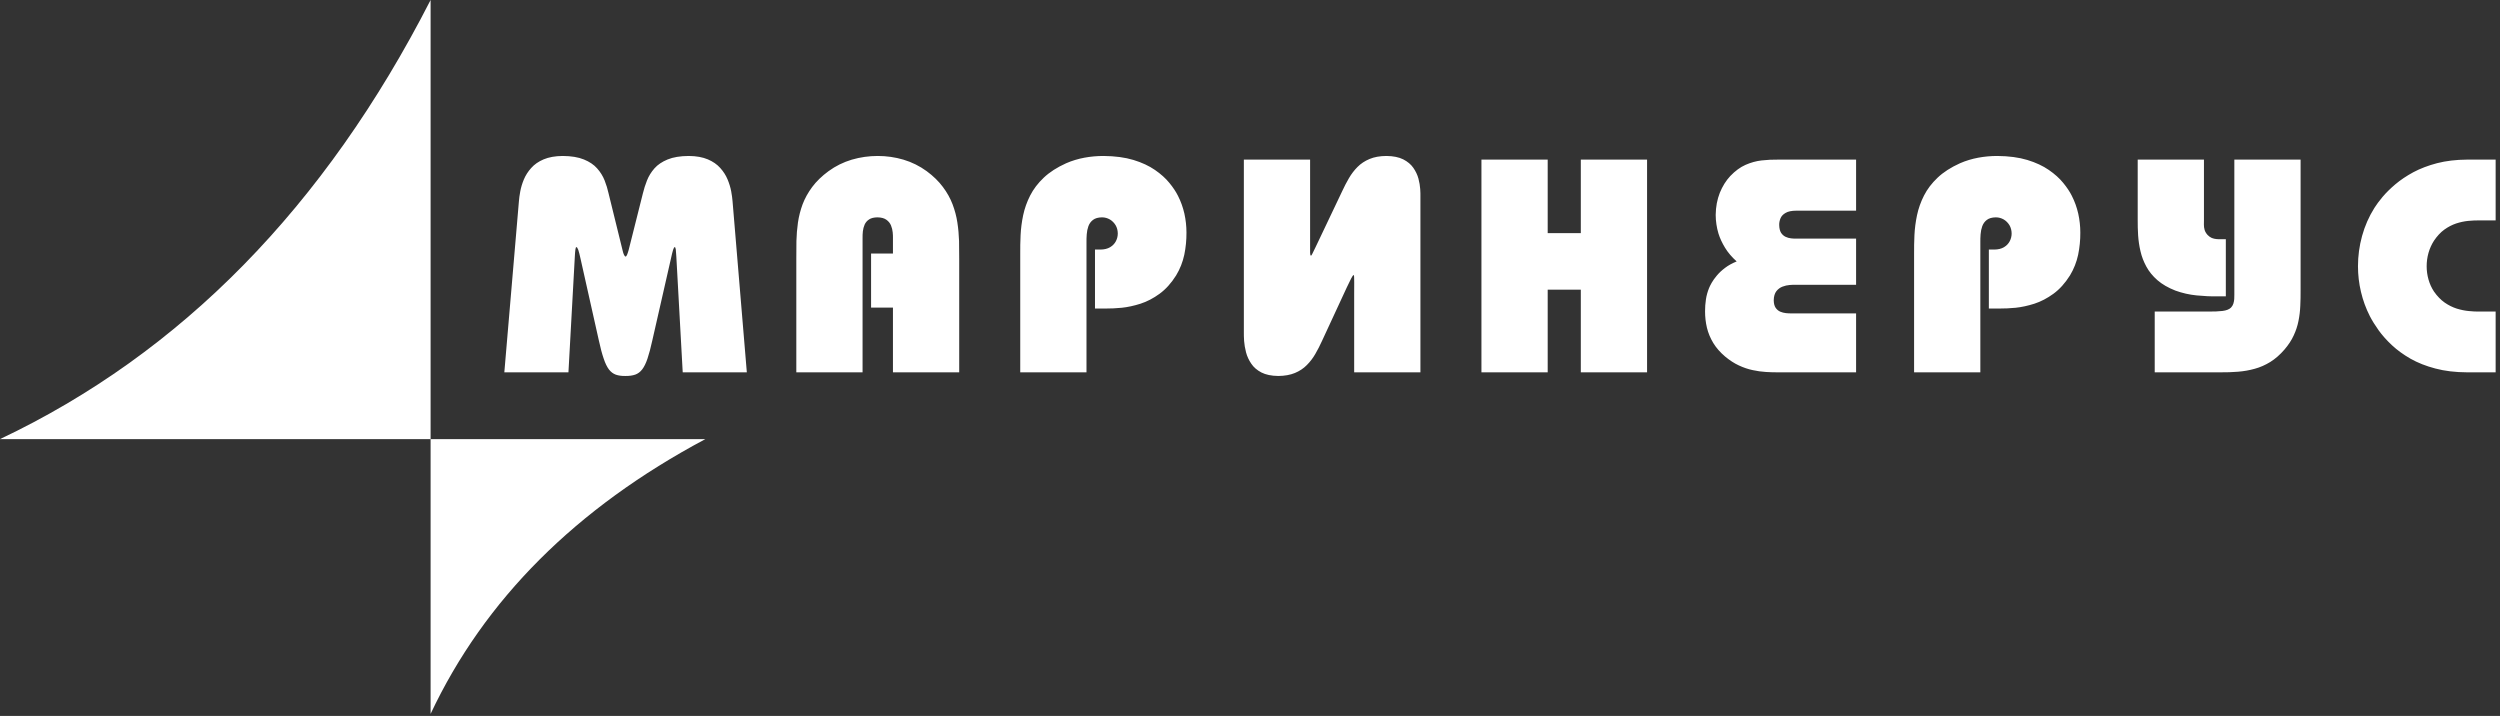
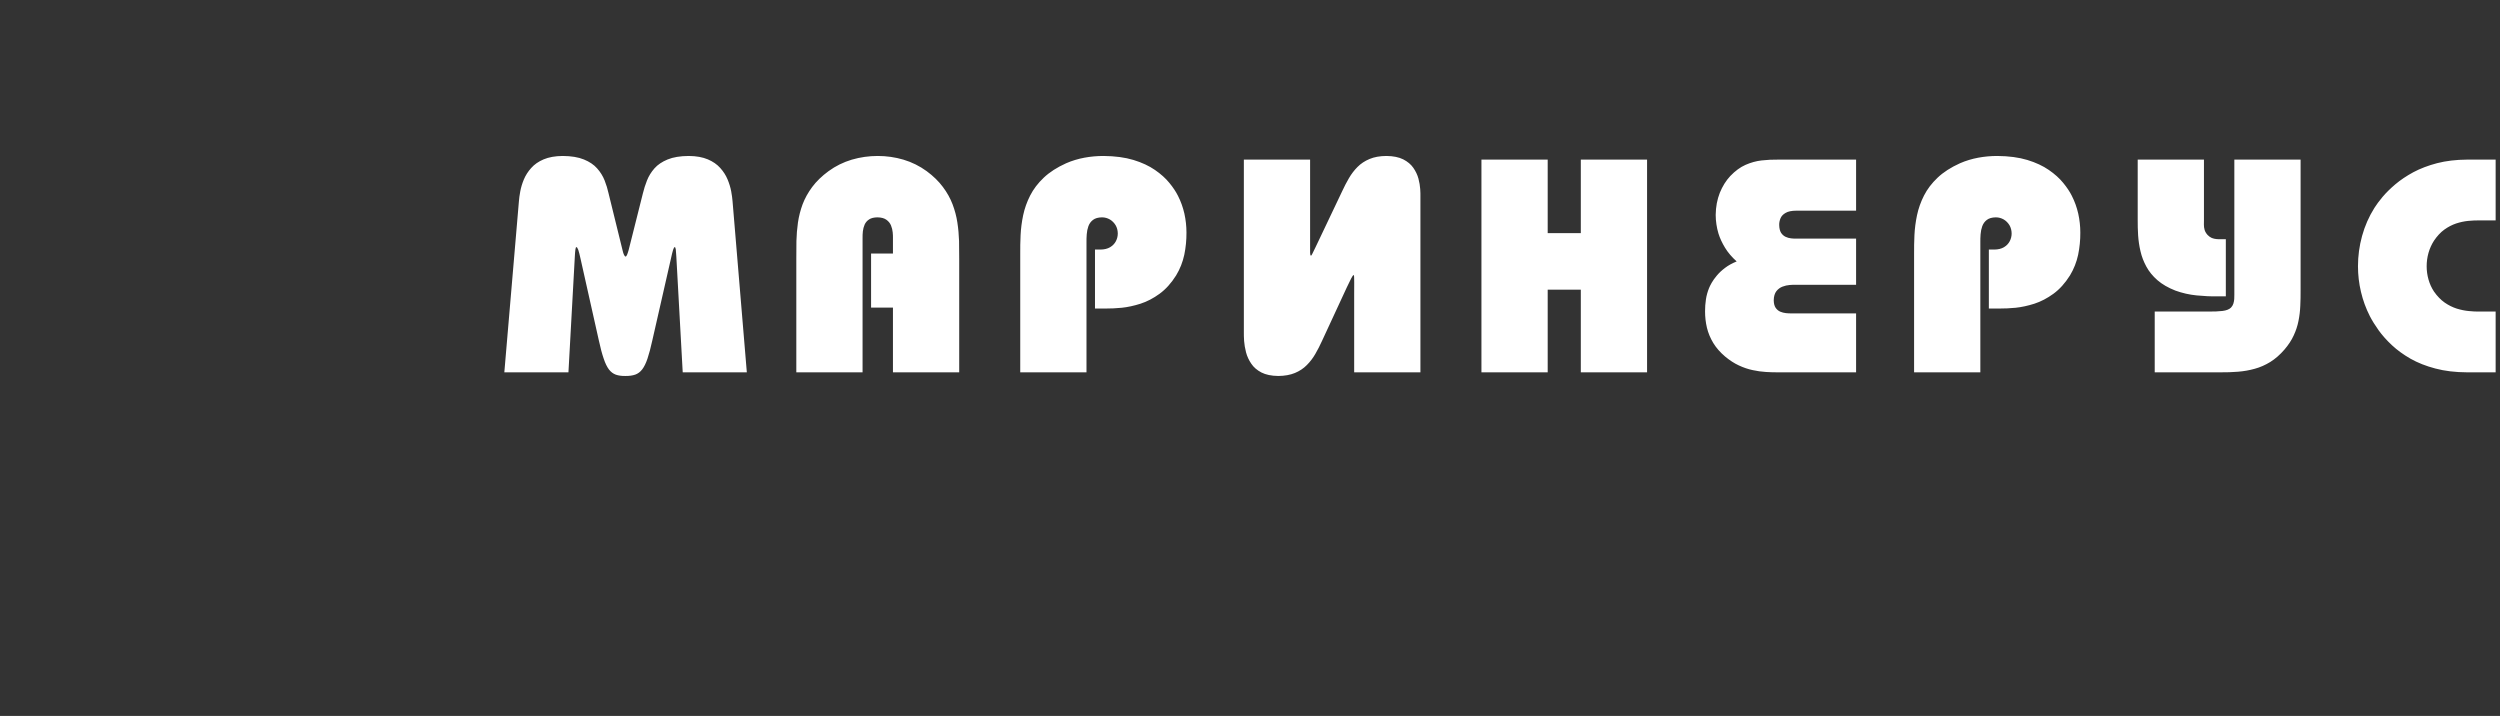
<svg xmlns="http://www.w3.org/2000/svg" width="220" height="63" viewBox="0 0 220 63" fill="none">
  <rect x="0" y="0" width="220" height="63" fill="#333333" stroke="none" />
-   <path fill-rule="evenodd" clip-rule="evenodd" d="M0 38.641C15.955 31.079 28.586 18.199 37.893 0C37.893 20.941 37.893 41.881 37.893 62.822C42.629 52.767 50.69 44.706 62.074 38.641C41.383 38.641 20.692 38.641 0 38.641Z" fill="white" />
  <path fill-rule="evenodd" clip-rule="evenodd" d="M44.381 32.765H50.023L50.585 22.576C50.599 22.318 50.612 22.117 50.634 21.97C50.652 21.823 50.678 21.752 50.719 21.747C50.772 21.744 50.826 21.823 50.888 21.988C50.946 22.153 51.013 22.421 51.093 22.791L52.698 29.957C52.84 30.617 52.983 31.152 53.126 31.562C53.264 31.977 53.42 32.293 53.589 32.516C53.758 32.734 53.959 32.886 54.191 32.97C54.422 33.051 54.699 33.091 55.024 33.086C55.367 33.09 55.661 33.051 55.902 32.966C56.138 32.881 56.343 32.73 56.517 32.502C56.687 32.279 56.843 31.963 56.981 31.553C57.119 31.139 57.262 30.608 57.404 29.957L59.035 22.791C59.116 22.421 59.178 22.153 59.232 21.988C59.281 21.823 59.334 21.743 59.383 21.747C59.423 21.753 59.45 21.823 59.472 21.97C59.49 22.117 59.503 22.318 59.517 22.576L60.079 32.765H65.721L64.464 17.709C64.446 17.464 64.406 17.17 64.344 16.832C64.281 16.493 64.174 16.145 64.027 15.789C63.876 15.428 63.662 15.093 63.381 14.781C63.105 14.469 62.739 14.215 62.289 14.024C61.834 13.832 61.278 13.729 60.613 13.725C59.856 13.729 59.236 13.832 58.75 14.033C58.265 14.233 57.877 14.492 57.591 14.817C57.306 15.142 57.088 15.494 56.936 15.878C56.785 16.261 56.664 16.64 56.575 17.014L55.318 22.015C55.265 22.202 55.216 22.34 55.176 22.434C55.131 22.528 55.091 22.576 55.051 22.576C55.011 22.576 54.966 22.528 54.917 22.434C54.868 22.34 54.824 22.202 54.783 22.015L53.553 17.014C53.473 16.64 53.357 16.261 53.206 15.878C53.054 15.494 52.836 15.142 52.546 14.817C52.261 14.492 51.873 14.233 51.383 14.033C50.892 13.832 50.273 13.729 49.515 13.725C48.851 13.729 48.294 13.832 47.839 14.024C47.389 14.215 47.024 14.469 46.748 14.781C46.467 15.093 46.253 15.428 46.101 15.789C45.954 16.145 45.847 16.493 45.785 16.832C45.722 17.17 45.682 17.464 45.664 17.709L44.381 32.765ZM70.076 32.765H75.906V20.945C75.902 20.762 75.91 20.567 75.932 20.357C75.955 20.148 76.008 19.951 76.088 19.764C76.173 19.577 76.302 19.425 76.481 19.309C76.659 19.189 76.904 19.131 77.216 19.127C77.555 19.132 77.818 19.203 78.005 19.341C78.192 19.475 78.33 19.644 78.41 19.845C78.491 20.045 78.54 20.246 78.558 20.446C78.576 20.647 78.585 20.812 78.58 20.945V22.309H76.655V27.069H78.58V32.765H84.41V22.791C84.414 22.273 84.41 21.747 84.397 21.208C84.379 20.669 84.334 20.13 84.249 19.586C84.169 19.042 84.026 18.507 83.826 17.977C83.625 17.451 83.344 16.943 82.975 16.453C82.609 15.958 82.132 15.494 81.548 15.062C80.924 14.607 80.247 14.273 79.507 14.05C78.767 13.832 78.014 13.725 77.243 13.725C76.463 13.725 75.701 13.832 74.956 14.05C74.217 14.273 73.534 14.607 72.911 15.062C72.322 15.494 71.845 15.958 71.475 16.453C71.11 16.943 70.829 17.451 70.629 17.977C70.433 18.507 70.299 19.042 70.219 19.586C70.143 20.13 70.098 20.669 70.085 21.208C70.076 21.747 70.072 22.273 70.076 22.791L70.076 32.765ZM95.611 32.765V21.32C95.606 21.101 95.615 20.865 95.633 20.615C95.651 20.366 95.7 20.125 95.78 19.902C95.865 19.675 95.999 19.492 96.186 19.35C96.373 19.207 96.636 19.131 96.975 19.127C97.229 19.127 97.46 19.194 97.67 19.314C97.879 19.439 98.044 19.608 98.173 19.818C98.298 20.032 98.361 20.272 98.365 20.544C98.365 20.79 98.307 21.017 98.196 21.23C98.084 21.445 97.915 21.618 97.688 21.756C97.46 21.89 97.18 21.957 96.841 21.962H96.359V27.15H97.349C97.737 27.154 98.191 27.132 98.717 27.083C99.238 27.029 99.791 26.909 100.366 26.726C100.941 26.539 101.498 26.249 102.042 25.852C102.586 25.456 103.072 24.916 103.499 24.235C103.843 23.668 104.079 23.062 104.217 22.421C104.351 21.774 104.413 21.123 104.409 20.464C104.409 19.898 104.346 19.341 104.226 18.797C104.101 18.249 103.914 17.723 103.66 17.228C103.482 16.872 103.232 16.493 102.902 16.092C102.577 15.691 102.153 15.312 101.636 14.955C101.12 14.598 100.491 14.304 99.747 14.077C99.002 13.85 98.12 13.734 97.108 13.725C96.546 13.725 95.985 13.774 95.432 13.876C94.88 13.979 94.34 14.139 93.819 14.367C93.017 14.728 92.362 15.151 91.849 15.637C91.336 16.123 90.94 16.644 90.654 17.206C90.369 17.767 90.164 18.347 90.039 18.935C89.915 19.528 89.839 20.116 89.812 20.691C89.785 21.27 89.776 21.819 89.781 22.336V32.765H95.611ZM115.289 14.046H109.459V29.235C109.454 29.436 109.463 29.69 109.481 30.006C109.503 30.318 109.562 30.653 109.651 31.005C109.744 31.361 109.9 31.696 110.114 32.008C110.324 32.324 110.622 32.578 111.006 32.779C111.389 32.975 111.879 33.077 112.481 33.086C113.051 33.081 113.542 32.993 113.952 32.823C114.362 32.654 114.709 32.422 114.999 32.128C115.289 31.838 115.538 31.513 115.748 31.148C115.962 30.782 116.153 30.403 116.332 30.011L118.525 25.278C118.672 24.966 118.797 24.707 118.899 24.511C119.002 24.315 119.073 24.212 119.113 24.208C119.14 24.204 119.158 24.252 119.162 24.351C119.171 24.453 119.171 24.622 119.171 24.867C119.171 25.108 119.167 25.443 119.167 25.866V32.765H124.997V17.282C125.002 17.13 124.997 16.916 124.979 16.635C124.961 16.355 124.908 16.047 124.823 15.717C124.734 15.387 124.582 15.071 124.373 14.768C124.163 14.465 123.865 14.22 123.486 14.024C123.102 13.832 122.608 13.729 122.001 13.725C121.422 13.729 120.927 13.818 120.517 13.992C120.103 14.166 119.751 14.398 119.461 14.692C119.171 14.982 118.922 15.312 118.708 15.677C118.494 16.038 118.302 16.417 118.124 16.8L115.771 21.747C115.628 22.037 115.53 22.233 115.481 22.34C115.427 22.452 115.392 22.501 115.37 22.497C115.343 22.492 115.325 22.474 115.312 22.434C115.303 22.394 115.294 22.349 115.294 22.3C115.289 22.256 115.289 22.224 115.289 22.202V14.046ZM130.367 32.765H136.197V25.491H139.112V32.765H144.942V14.046H139.112V20.517H136.197V14.046H130.367V32.765ZM163.336 14.046H156.49C156 14.037 155.51 14.064 155.028 14.117C154.542 14.171 154.07 14.304 153.602 14.509C153.139 14.714 152.693 15.044 152.265 15.49C151.886 15.895 151.579 16.39 151.342 16.97C151.111 17.554 150.99 18.2 150.981 18.913C150.981 19.194 151.004 19.465 151.044 19.738C151.084 20.009 151.142 20.277 151.222 20.544C151.351 20.963 151.548 21.382 151.806 21.806C152.06 22.224 152.403 22.625 152.826 23.005C152.426 23.169 152.082 23.361 151.797 23.579C151.507 23.798 151.271 24.021 151.08 24.252C150.888 24.48 150.736 24.694 150.625 24.89C150.518 25.081 150.438 25.242 150.393 25.358C150.264 25.679 150.17 26.013 150.121 26.352C150.068 26.695 150.045 27.043 150.045 27.39C150.045 27.889 150.099 28.375 150.21 28.843C150.326 29.316 150.513 29.761 150.772 30.189C151.03 30.613 151.378 31.009 151.81 31.375C152.207 31.704 152.608 31.968 153.014 32.155C153.424 32.347 153.829 32.485 154.231 32.569C154.632 32.658 155.024 32.712 155.407 32.734C155.786 32.756 156.147 32.77 156.49 32.765H163.336V27.578H157.614C157.484 27.582 157.333 27.572 157.159 27.555C156.989 27.537 156.824 27.493 156.66 27.426C156.499 27.355 156.361 27.239 156.254 27.083C156.147 26.922 156.094 26.704 156.089 26.427C156.094 26.084 156.174 25.817 156.321 25.625C156.468 25.438 156.651 25.304 156.86 25.224C157.074 25.144 157.279 25.095 157.475 25.081C157.676 25.064 157.827 25.059 157.934 25.064H163.336V20.999H158.068C157.939 21.003 157.787 20.994 157.618 20.976C157.453 20.959 157.288 20.914 157.128 20.838C156.972 20.762 156.838 20.647 156.731 20.482C156.628 20.312 156.575 20.085 156.57 19.795C156.566 19.595 156.606 19.399 156.686 19.207C156.767 19.015 156.914 18.86 157.132 18.735C157.35 18.605 157.662 18.543 158.068 18.539H163.336V14.046ZM174.27 32.765V21.32C174.265 21.101 174.275 20.865 174.292 20.615C174.31 20.366 174.359 20.125 174.439 19.902C174.524 19.675 174.658 19.492 174.844 19.35C175.032 19.207 175.295 19.131 175.634 19.127C175.888 19.127 176.119 19.194 176.329 19.314C176.538 19.439 176.703 19.608 176.833 19.818C176.957 20.032 177.02 20.272 177.024 20.544C177.024 20.79 176.966 21.017 176.855 21.23C176.743 21.445 176.574 21.618 176.347 21.756C176.119 21.89 175.838 21.957 175.5 21.962H175.019V27.15H176.008C176.396 27.154 176.85 27.132 177.376 27.083C177.898 27.029 178.45 26.909 179.025 26.726C179.6 26.539 180.157 26.249 180.701 25.852C181.245 25.456 181.731 24.916 182.159 24.235C182.502 23.668 182.738 23.062 182.876 22.421C183.01 21.774 183.072 21.123 183.068 20.464C183.068 19.898 183.005 19.341 182.885 18.797C182.76 18.249 182.573 17.723 182.319 17.228C182.141 16.872 181.891 16.493 181.561 16.092C181.236 15.691 180.813 15.312 180.295 14.955C179.779 14.598 179.15 14.304 178.406 14.077C177.661 13.85 176.779 13.734 175.767 13.725C175.205 13.725 174.644 13.774 174.091 13.876C173.539 13.979 172.999 14.139 172.478 14.367C171.676 14.728 171.021 15.151 170.508 15.637C169.995 16.123 169.599 16.644 169.313 17.206C169.028 17.767 168.823 18.347 168.698 18.935C168.574 19.528 168.498 20.116 168.471 20.691C168.444 21.27 168.435 21.819 168.44 22.336V32.765H174.27ZM188.118 14.046V19.368C188.113 19.791 188.127 20.241 188.154 20.705C188.185 21.173 188.252 21.641 188.363 22.109C188.47 22.581 188.644 23.031 188.88 23.463C189.116 23.9 189.442 24.297 189.856 24.658C190.271 25.019 190.797 25.322 191.434 25.572C192.04 25.79 192.66 25.933 193.293 25.995C193.926 26.058 194.545 26.089 195.151 26.08H195.873V21.052H195.472C195.329 21.057 195.187 21.048 195.049 21.039C194.906 21.026 194.773 20.994 194.639 20.941C194.51 20.887 194.385 20.798 194.269 20.678C194.14 20.535 194.05 20.384 194.006 20.232C193.961 20.076 193.943 19.925 193.943 19.777C193.943 19.63 193.943 19.492 193.948 19.368V14.046H188.118ZM189.615 27.417V32.765H195.392C195.922 32.77 196.439 32.752 196.943 32.712C197.447 32.672 197.937 32.587 198.414 32.453C198.891 32.324 199.345 32.124 199.787 31.852C200.223 31.58 200.638 31.219 201.034 30.76C201.378 30.358 201.65 29.949 201.841 29.53C202.037 29.111 202.18 28.687 202.265 28.25C202.354 27.814 202.407 27.368 202.425 26.913C202.447 26.459 202.456 25.991 202.452 25.518V14.046H196.622V25.946C196.627 26.053 196.622 26.178 196.613 26.316C196.604 26.45 196.577 26.584 196.537 26.717C196.493 26.851 196.426 26.967 196.328 27.069C196.167 27.225 195.918 27.323 195.579 27.364C195.245 27.404 194.835 27.421 194.349 27.417H189.615ZM219.616 27.417H218.172C217.9 27.422 217.597 27.408 217.254 27.372C216.915 27.341 216.563 27.27 216.198 27.158C215.837 27.043 215.48 26.869 215.132 26.628C214.789 26.387 214.473 26.062 214.188 25.652C213.974 25.327 213.813 24.974 213.706 24.591C213.599 24.212 213.546 23.825 213.546 23.432C213.546 23.031 213.599 22.639 213.706 22.26C213.813 21.881 213.974 21.52 214.188 21.186C214.464 20.776 214.771 20.446 215.101 20.206C215.436 19.965 215.783 19.787 216.14 19.666C216.496 19.55 216.848 19.475 217.196 19.439C217.544 19.408 217.869 19.39 218.172 19.394H219.616V14.046H217.102C216.131 14.051 215.253 14.157 214.468 14.358C213.684 14.563 212.984 14.83 212.373 15.156C211.763 15.486 211.237 15.842 210.787 16.221C210.337 16.604 209.958 16.979 209.655 17.34C209.352 17.705 209.115 18.026 208.946 18.298C208.465 19.064 208.104 19.889 207.863 20.762C207.622 21.641 207.502 22.528 207.502 23.432C207.502 24.195 207.591 24.948 207.765 25.683C207.939 26.423 208.197 27.136 208.545 27.818C208.741 28.201 209 28.616 209.316 29.062C209.637 29.507 210.025 29.944 210.493 30.381C210.956 30.813 211.504 31.21 212.133 31.571C212.766 31.927 213.492 32.217 214.317 32.431C215.137 32.649 216.069 32.761 217.102 32.765H219.616V27.417Z" fill="white" />
</svg>